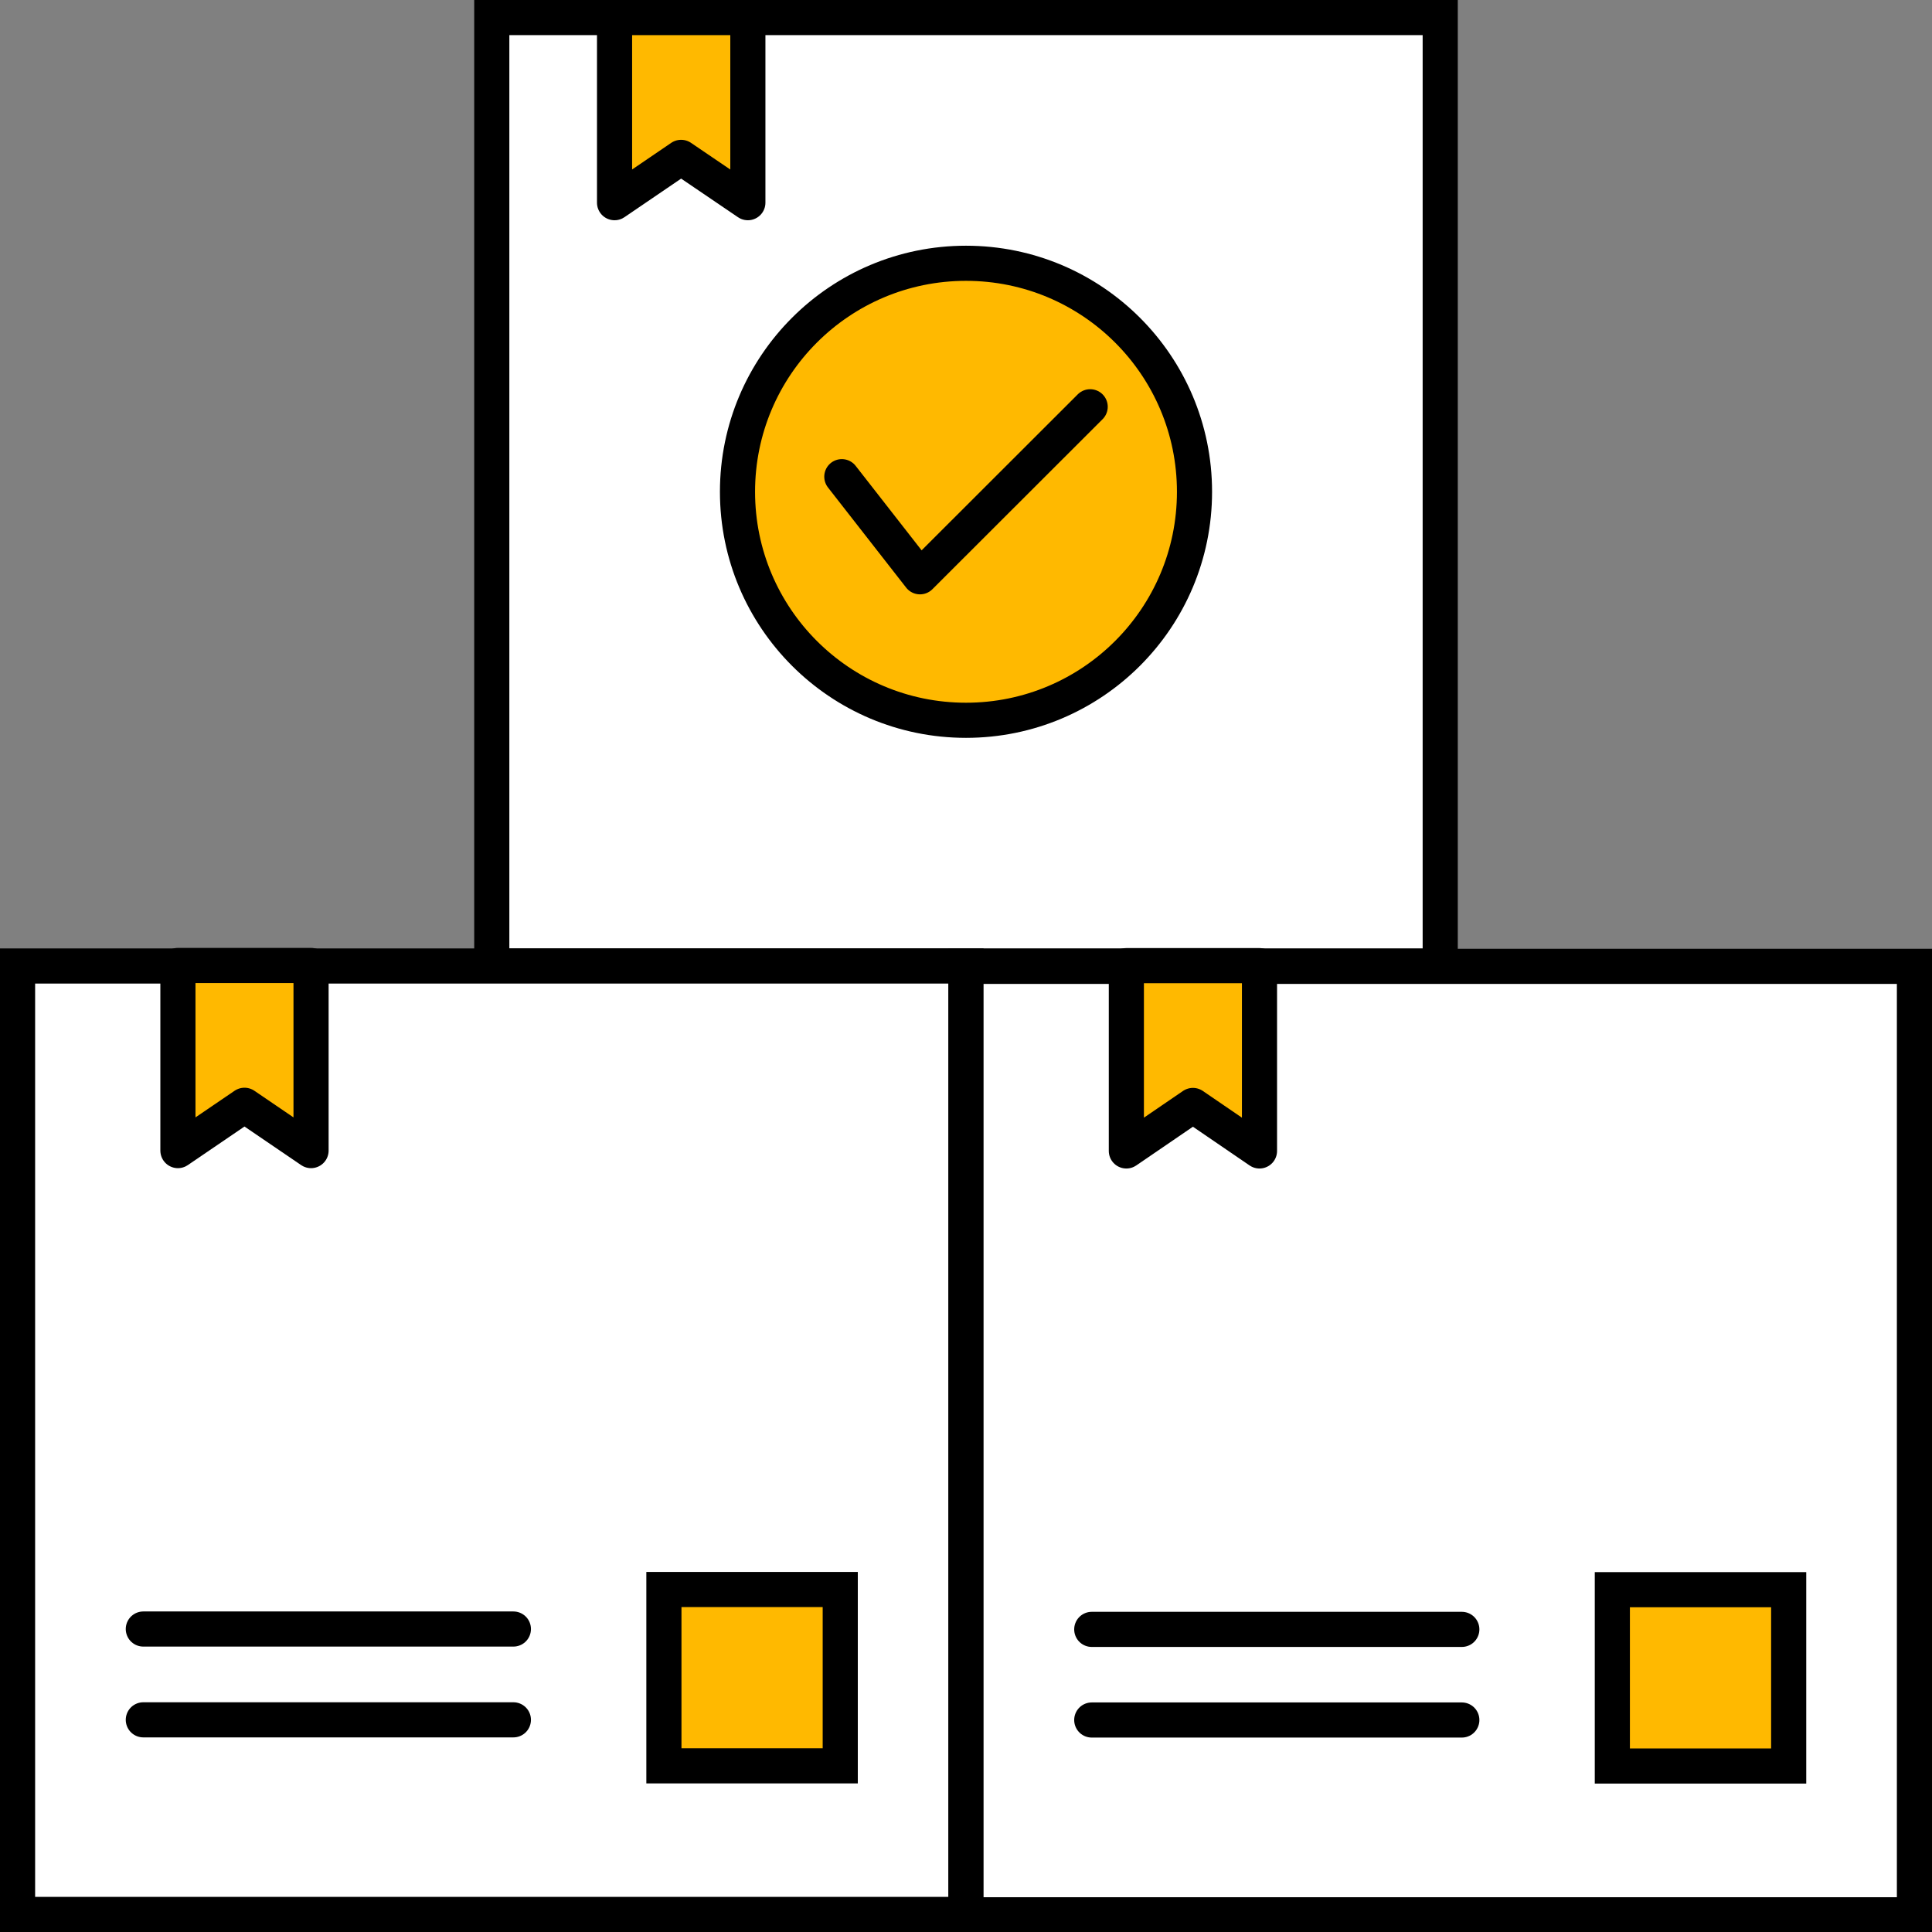
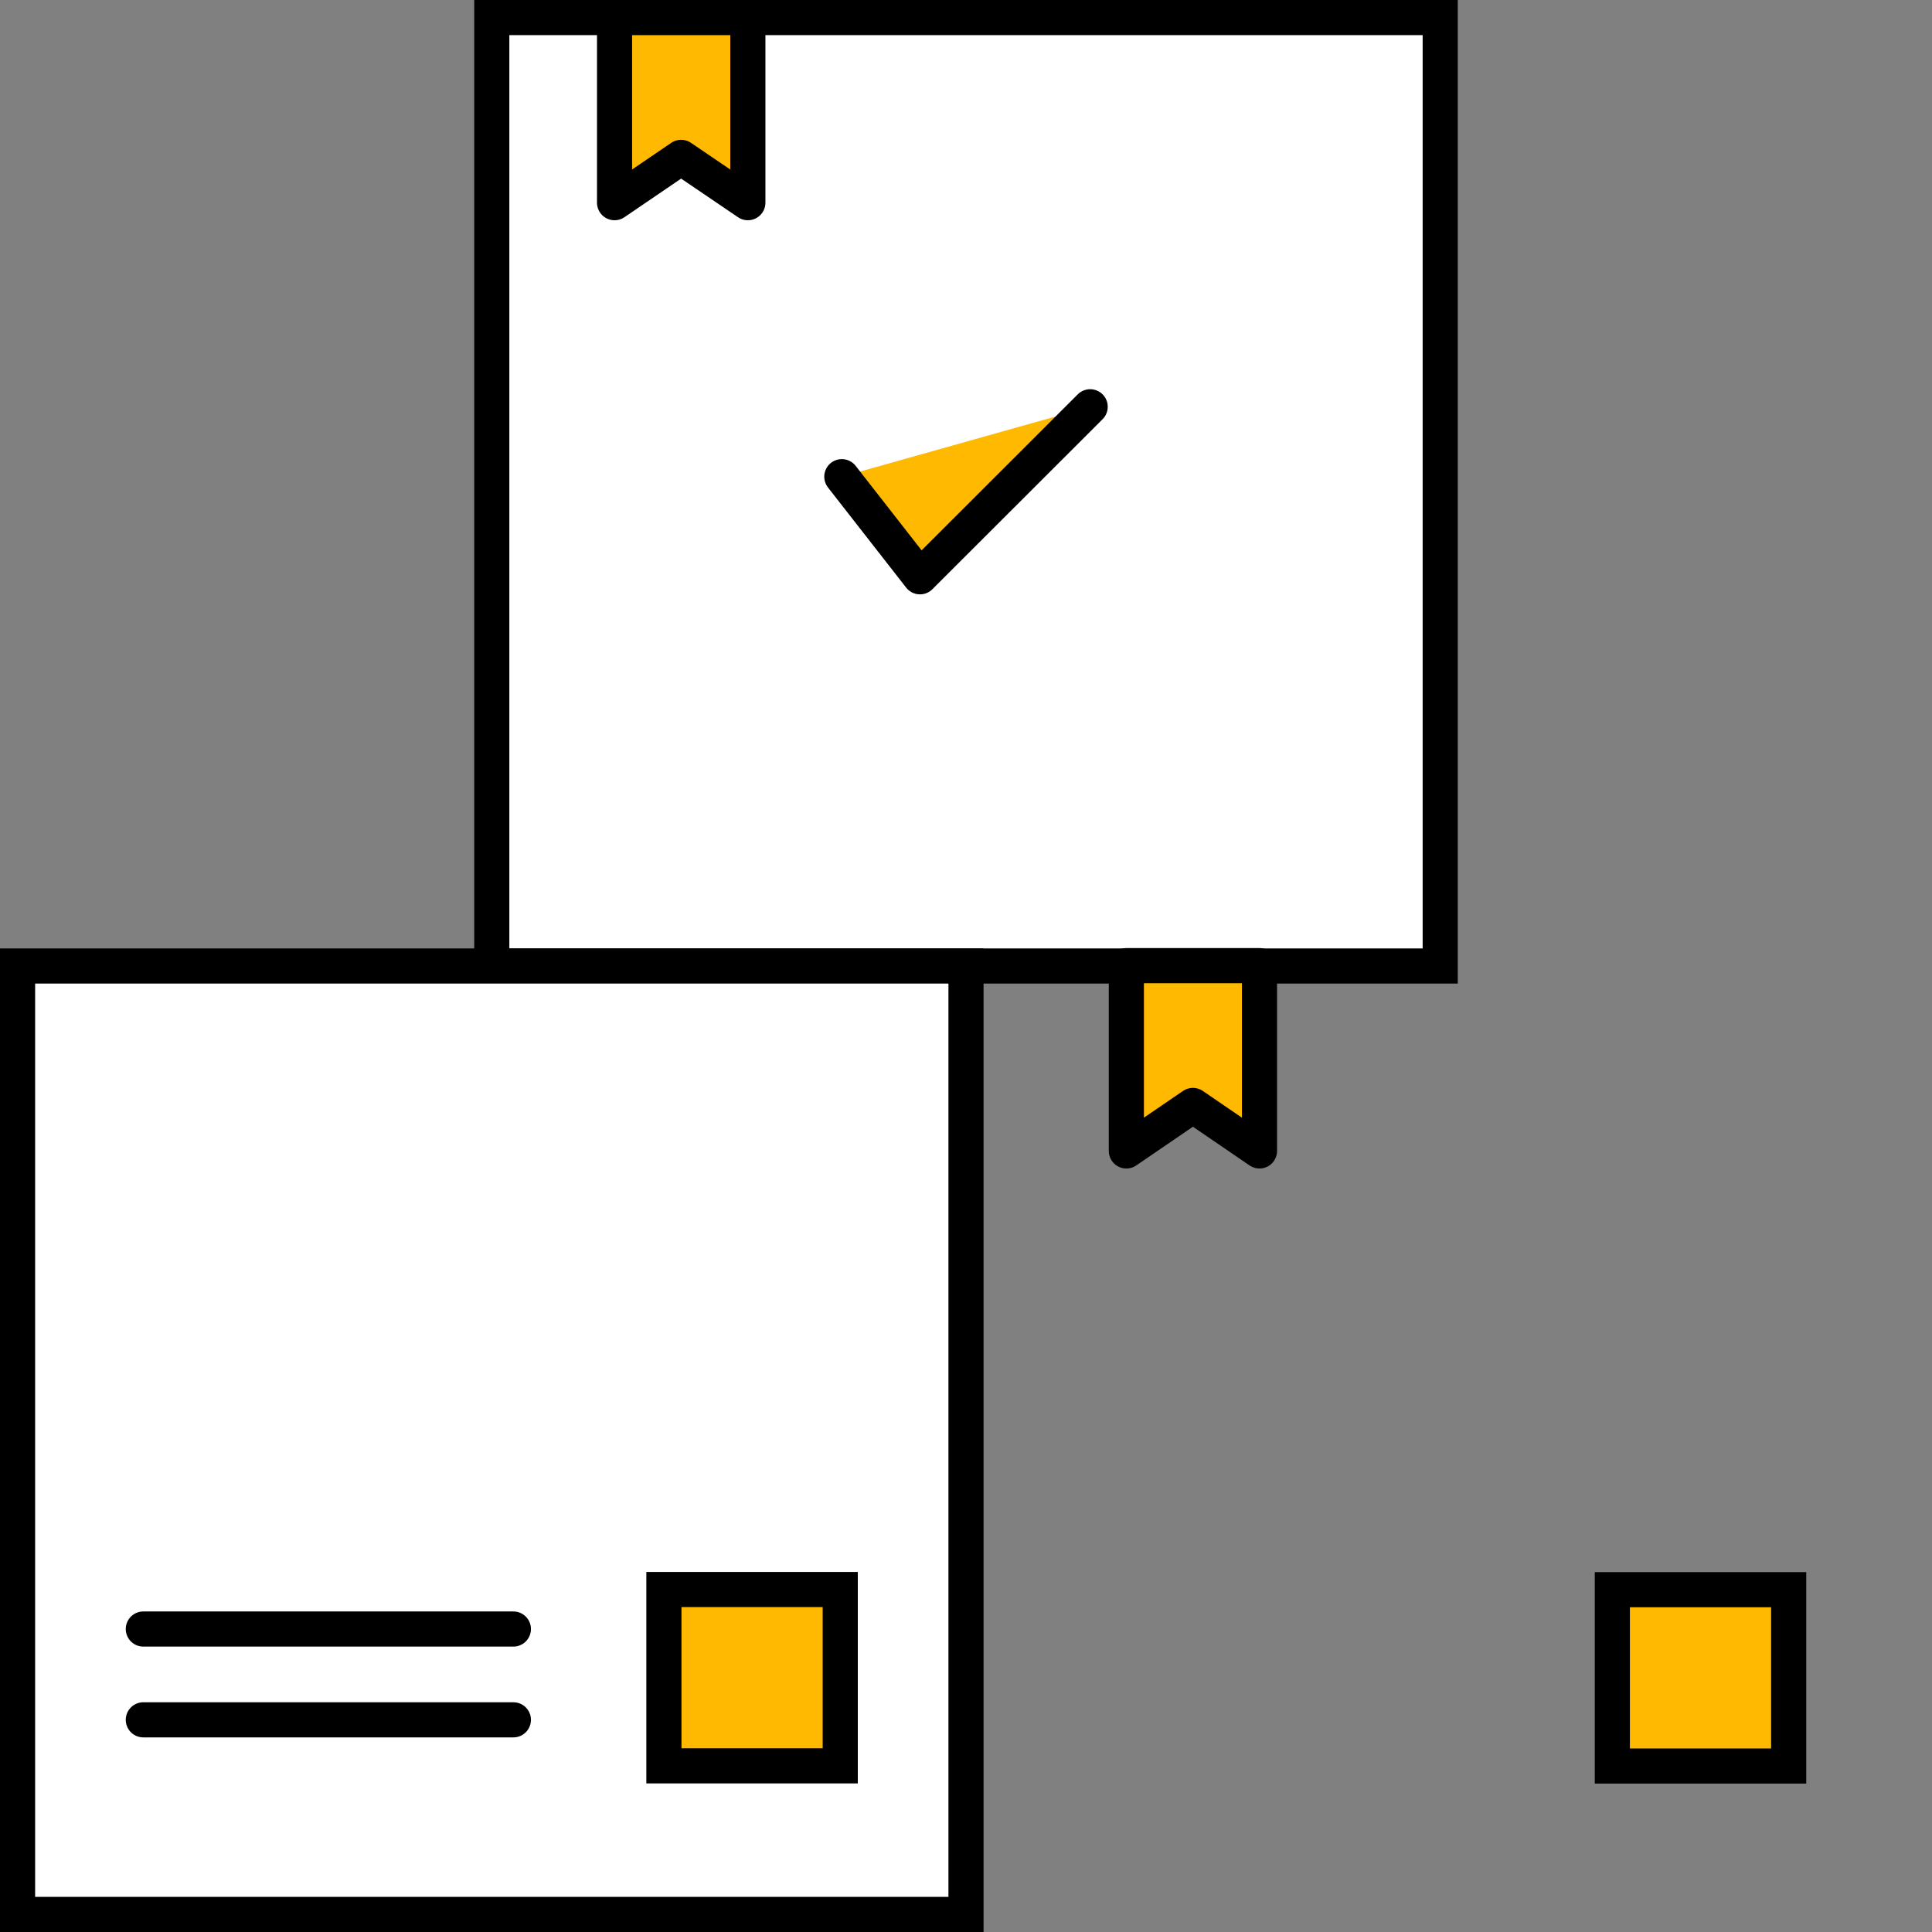
<svg xmlns="http://www.w3.org/2000/svg" viewBox="0 0 110 110.02">
  <rect x="0" y="0" width="110" height="110.02" fill="#808080" stroke="none" />
  <defs>
    <style>.cls-1{fill:#fff;}.cls-1,.cls-2,.cls-3{stroke:#000;stroke-width:2px;}.cls-1,.cls-2{stroke-miterlimit:10;}.cls-2,.cls-3{fill:#ffb900;}.cls-3{stroke-linecap:round;stroke-linejoin:round;}</style>
  </defs>
  <title>Box 2</title>
  <g id="Слой_2" data-name="Слой 2">
    <g id="Слой_1-2" data-name="Слой 1">
      <polygon class="cls-1" points="82 55 28 55 28 12.41 28 1 82 1 82 55" />
-       <circle class="cls-2" cx="55" cy="28" r="13.01" />
      <polyline class="cls-3" points="47.93 27.14 52.38 32.84 62.07 23.16" />
      <rect class="cls-1" x="1" y="55" width="54" height="54" />
      <rect class="cls-2" x="37.8" y="90.5" width="10.04" height="10.04" />
      <line class="cls-3" x1="8.16" y1="92.75" x2="29.23" y2="92.75" />
      <line class="cls-3" x1="8.16" y1="97.92" x2="29.23" y2="97.92" />
-       <polygon class="cls-3" points="17.71 65.51 13.92 62.93 10.13 65.51 10.13 54.97 17.71 54.97 17.71 65.51" />
-       <rect class="cls-1" x="55" y="55.02" width="54" height="54" />
      <rect class="cls-2" x="91.8" y="90.51" width="10.04" height="10.04" />
-       <line class="cls-3" x1="62.16" y1="92.77" x2="83.23" y2="92.77" />
-       <line class="cls-3" x1="62.16" y1="97.93" x2="83.23" y2="97.93" />
      <polygon class="cls-3" points="71.71 65.53 67.92 62.94 64.13 65.53 64.13 54.98 71.71 54.98 71.71 65.53" />
      <polygon class="cls-3" points="42.58 11.54 38.78 8.96 34.99 11.54 34.99 1 42.58 1 42.58 11.54" />
    </g>
  </g>
</svg>